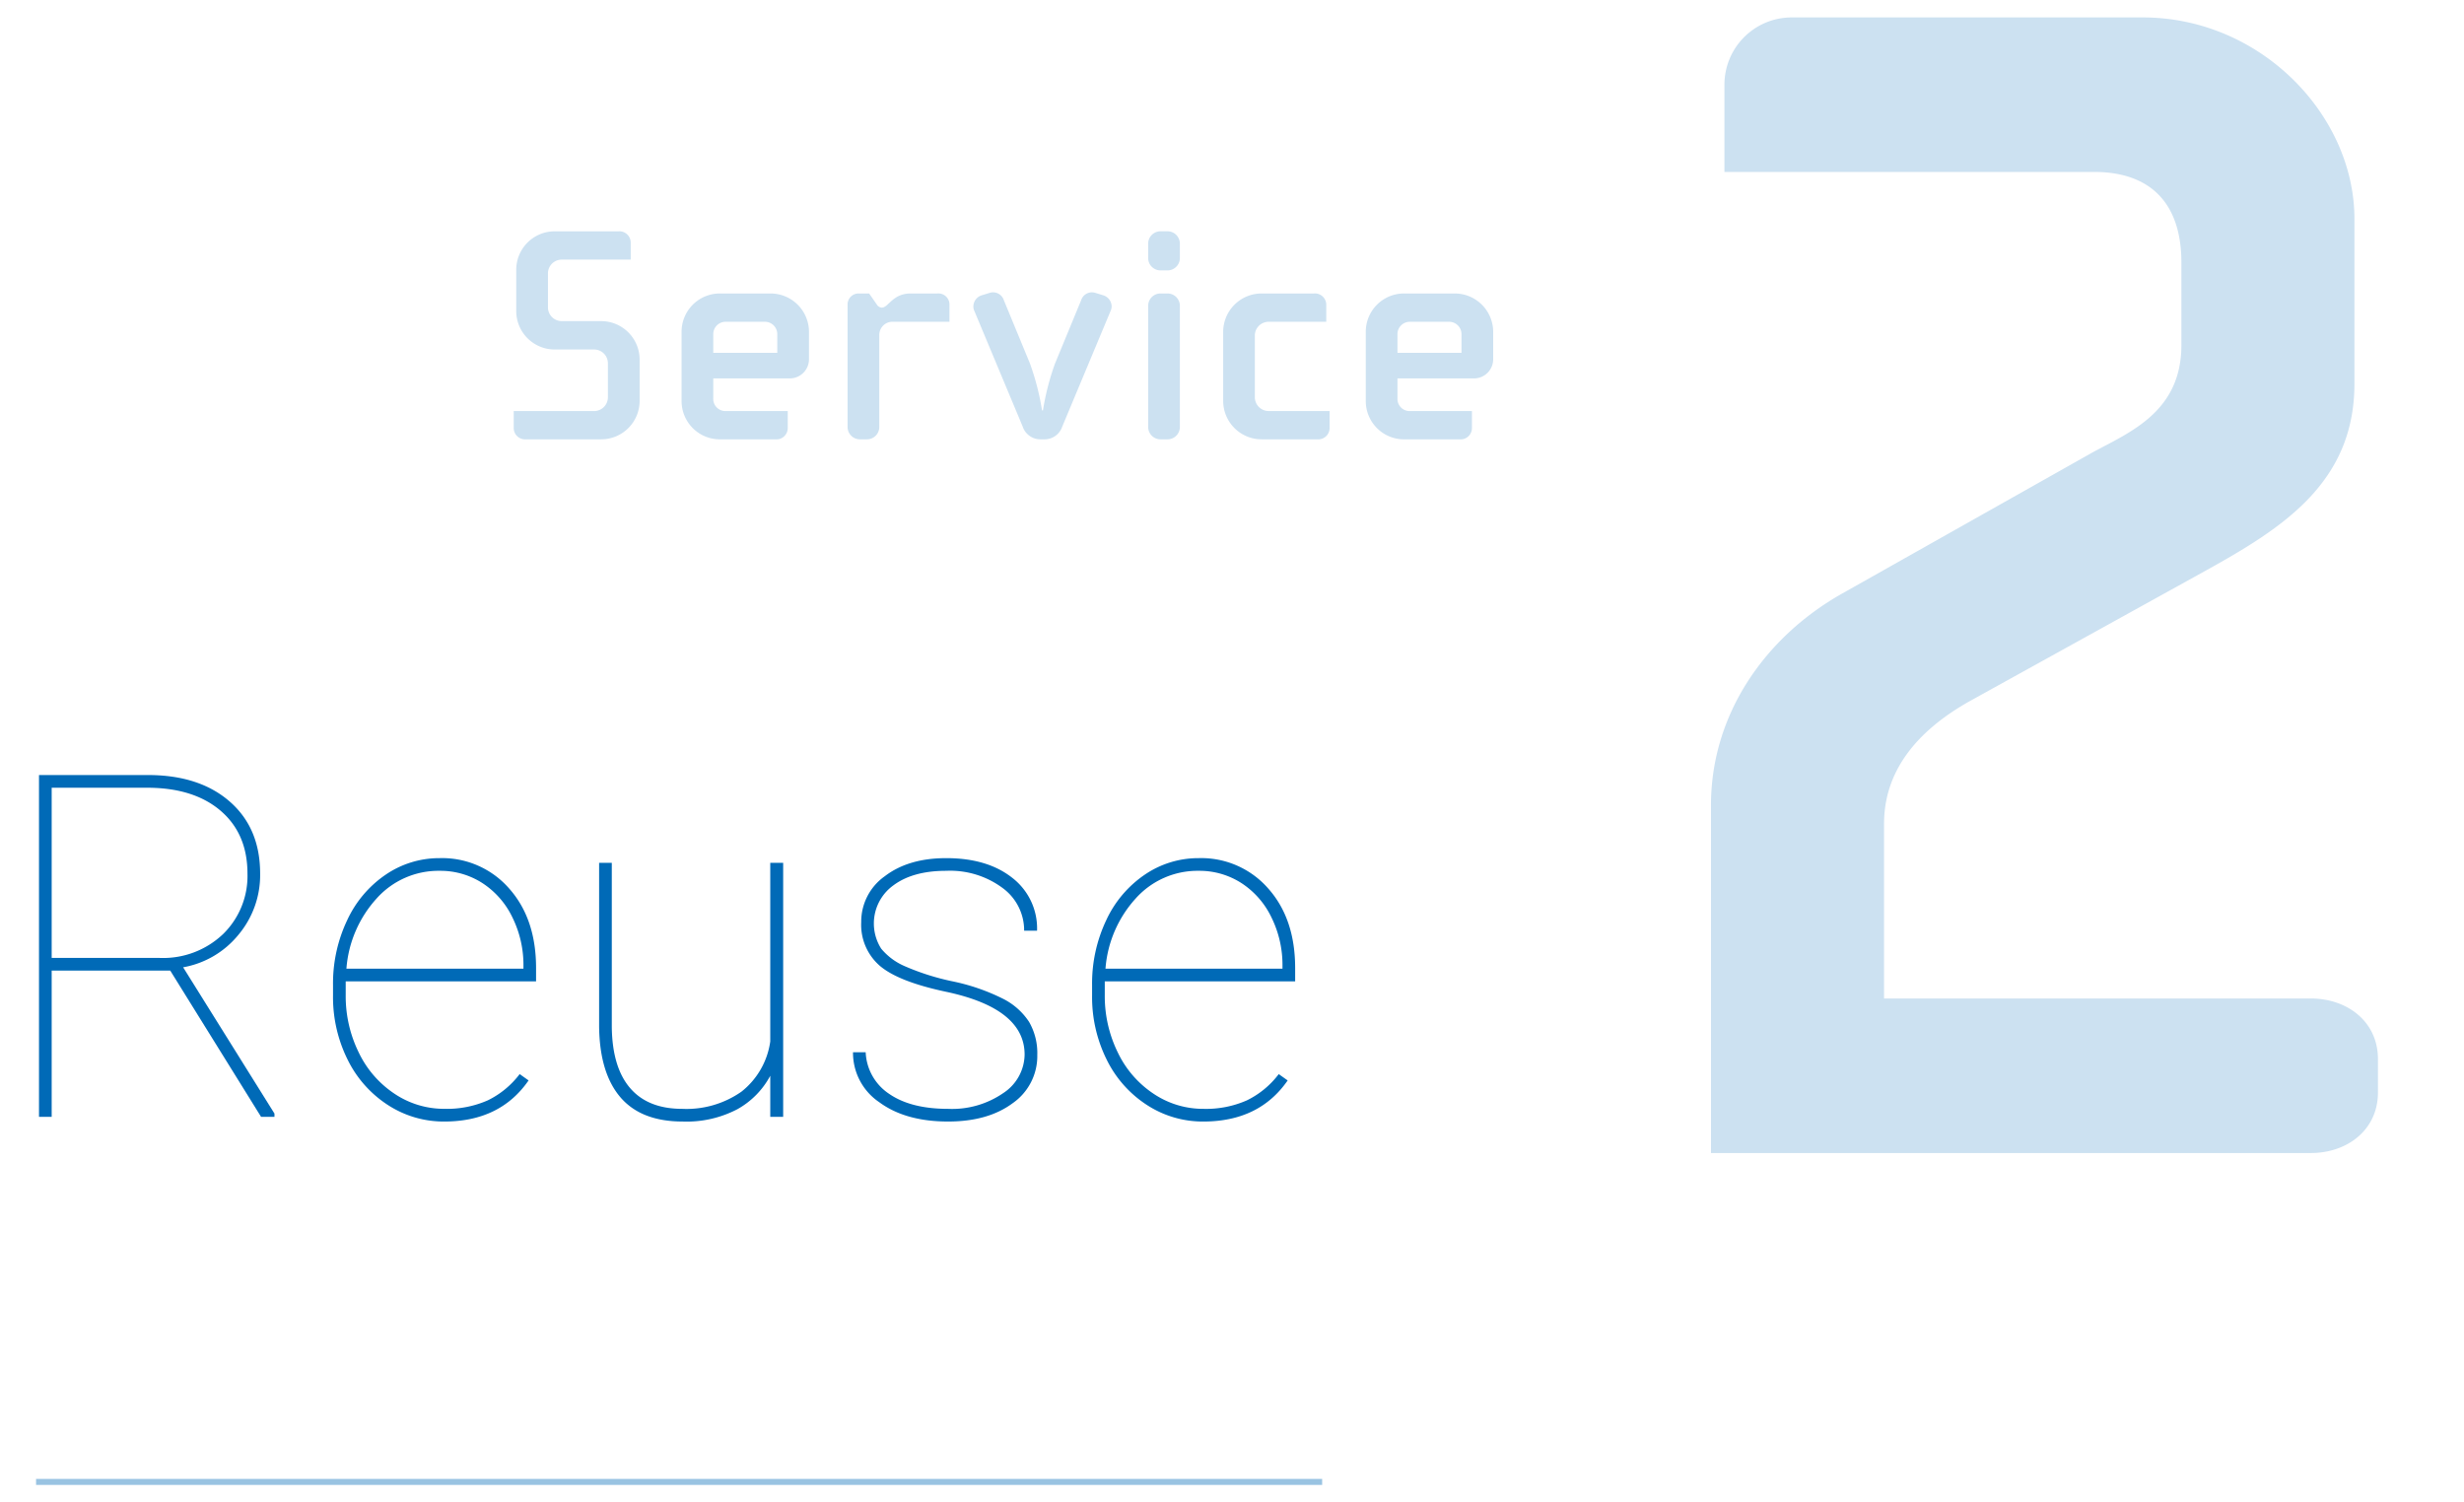
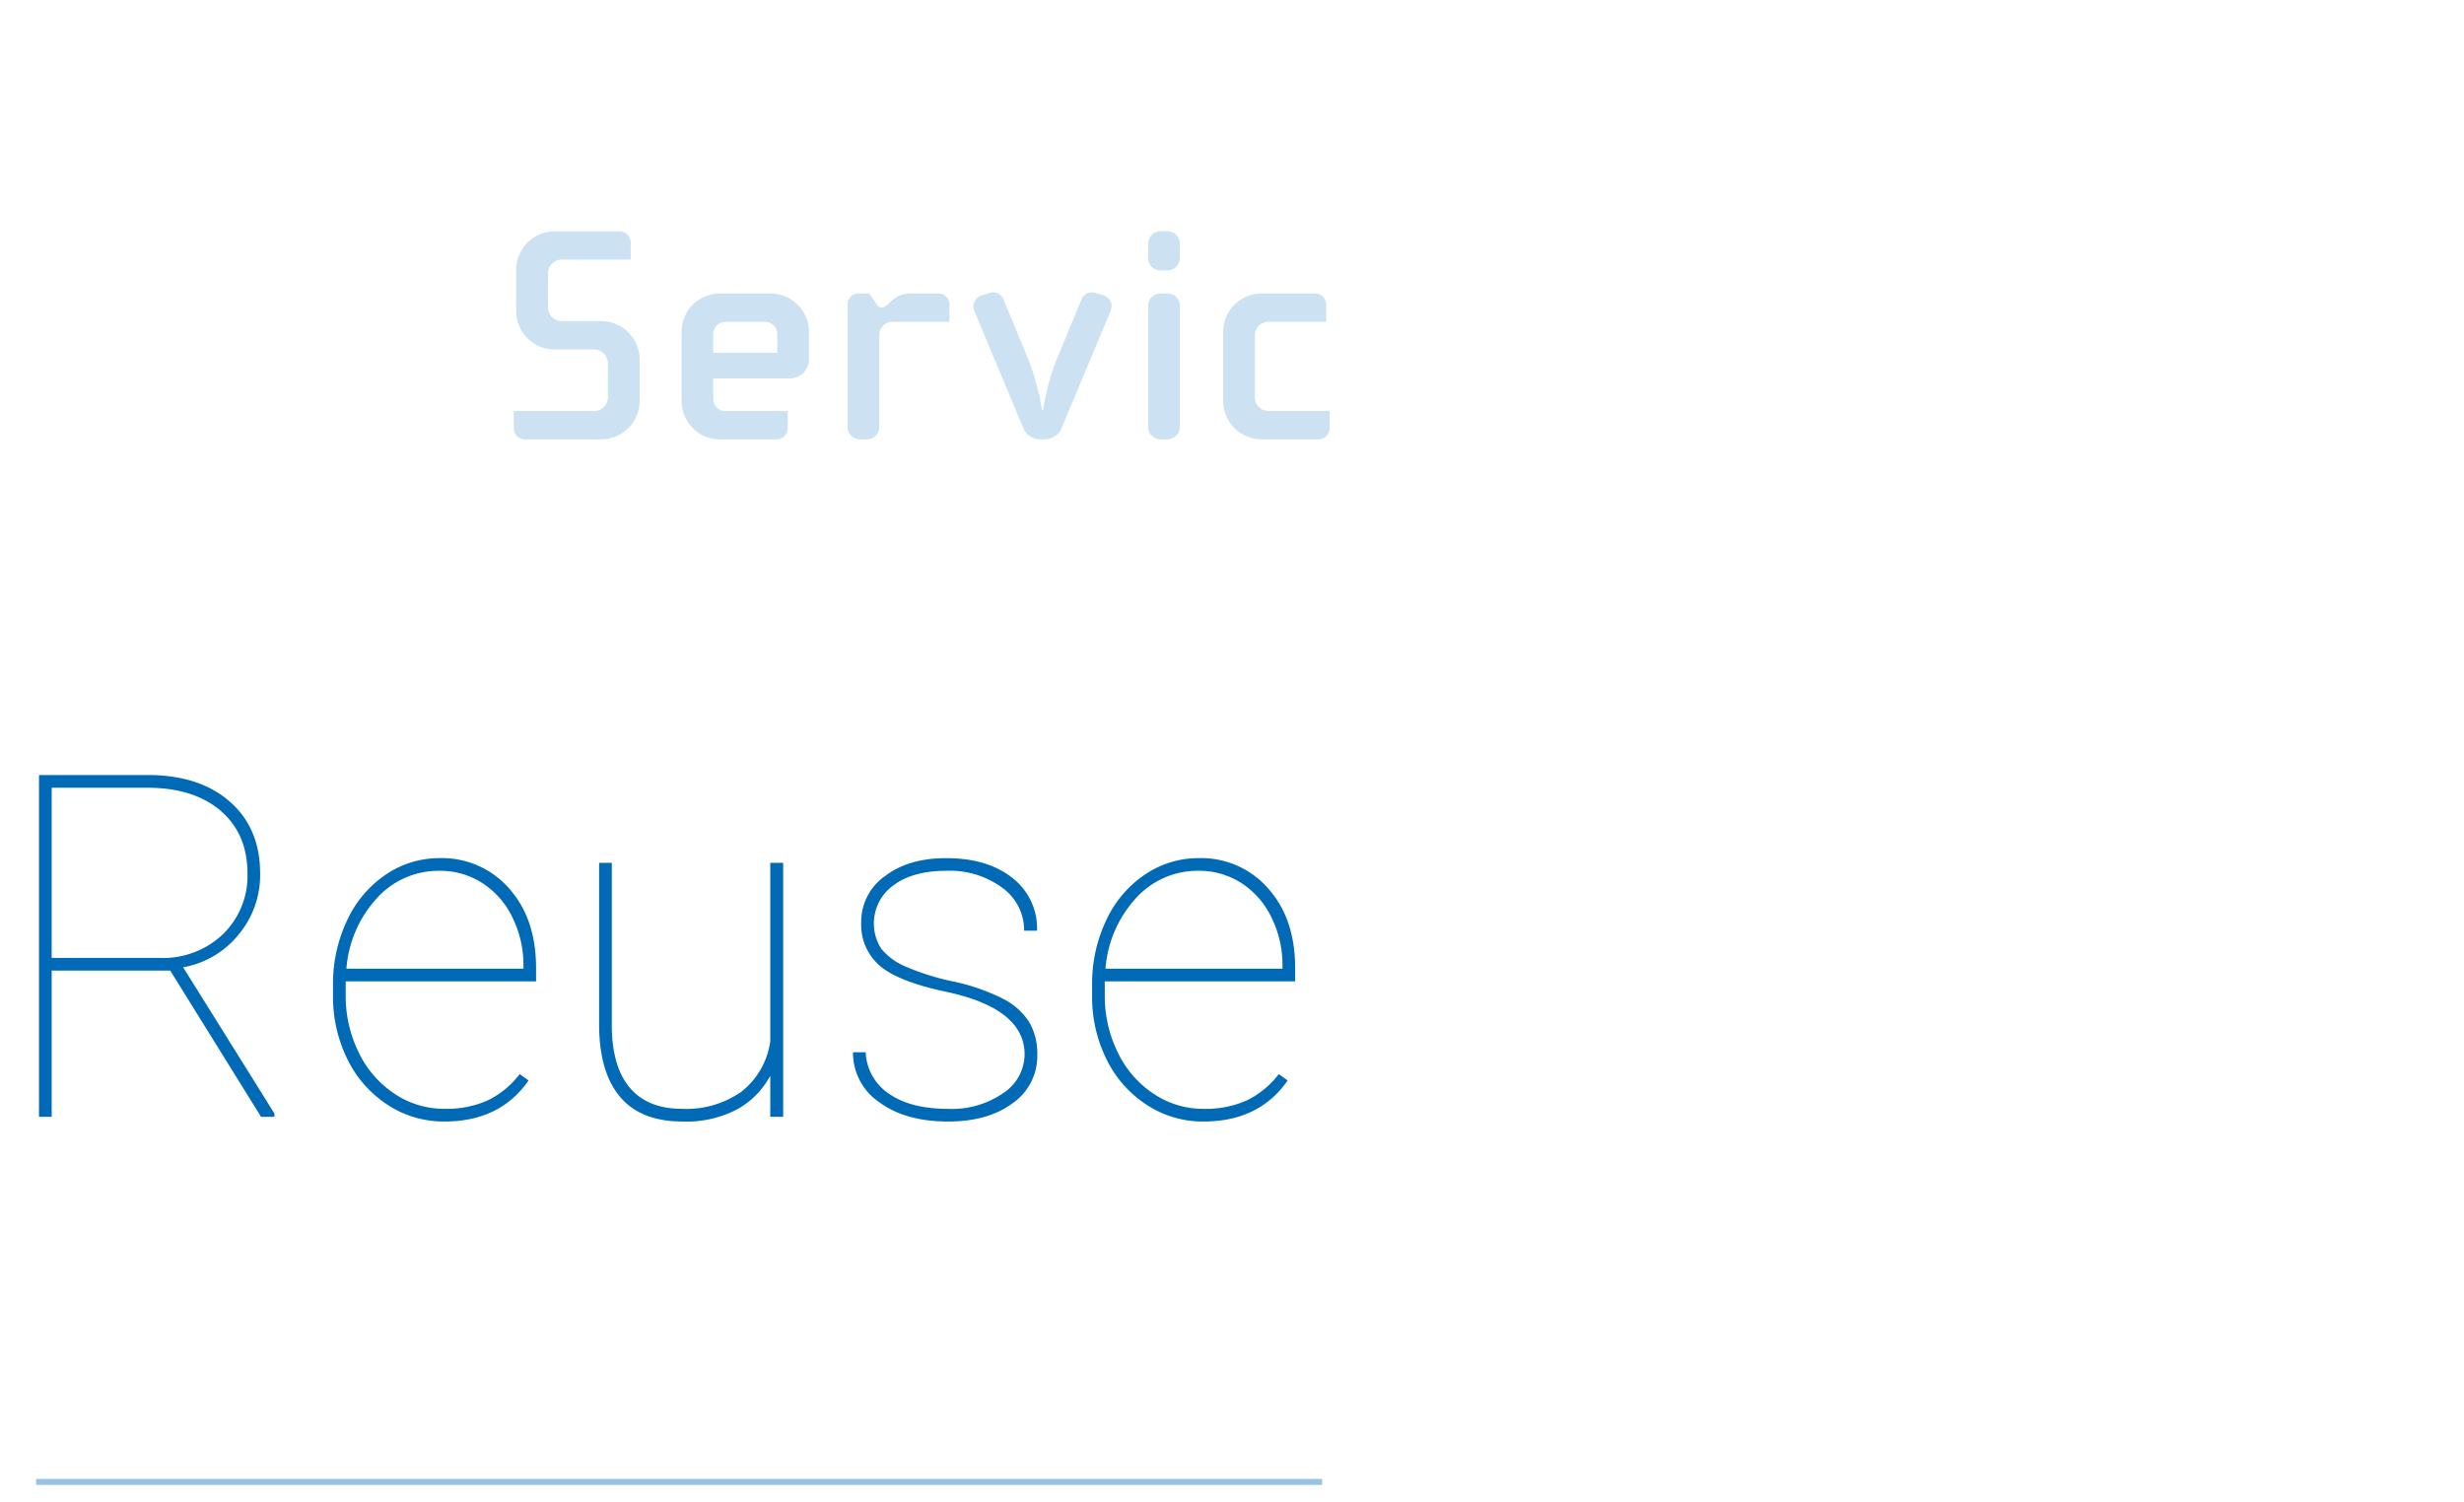
<svg xmlns="http://www.w3.org/2000/svg" width="410" height="250" viewBox="0 0 410 250">
  <defs>
    <style>
      .cls-1 {
        fill: #cce1f1;
      }

      .cls-2 {
        fill: none;
        stroke: #99c3e2;
        stroke-miterlimit: 10;
      }

      .cls-3 {
        fill: #006ab7;
      }
    </style>
  </defs>
  <title>top_service_2</title>
  <g id="テキストとか">
    <g>
      <path class="cls-1" d="M100.03,73.106h-12.5a1.888,1.888,0,0,1-2.048-1.843V68.4H98.853a2.294,2.294,0,0,0,2.3-2.305V60.458a2.294,2.294,0,0,0-2.3-2.3H92.3a6.4,6.4,0,0,1-6.4-6.4V44.891a6.4,6.4,0,0,1,6.4-6.4h10.6a1.89,1.89,0,0,1,2.049,1.844V43.2H93.476a2.3,2.3,0,0,0-2.3,2.3v5.634a2.294,2.294,0,0,0,2.3,2.3h6.554a6.405,6.405,0,0,1,6.4,6.4v6.861A6.4,6.4,0,0,1,100.03,73.106Z" />
      <path class="cls-1" d="M131.435,62.967H118.684V66.3a2.016,2.016,0,0,0,2.1,2.1h10.293v2.867a1.888,1.888,0,0,1-2.048,1.843h-9.217a6.371,6.371,0,0,1-6.4-6.4V55.234a6.371,6.371,0,0,1,6.4-6.4h8.4a6.4,6.4,0,0,1,6.4,6.4v4.558A3.19,3.19,0,0,1,131.435,62.967Zm-2.1-7.373a2.055,2.055,0,0,0-2.048-2.049h-6.555a2.054,2.054,0,0,0-2.048,2.049v3.123h10.651Z" />
      <path class="cls-1" d="M148.358,53.545a2.193,2.193,0,0,0-2.048,2.2V71.059a2.054,2.054,0,0,1-2.048,2.047h-1.178a2.054,2.054,0,0,1-2.049-2.047V50.729a1.825,1.825,0,0,1,1.844-1.895h1.741l1.28,1.844a1.064,1.064,0,0,0,.82.511c1.126,0,1.792-2.355,4.813-2.355h4.455a1.845,1.845,0,0,1,2,1.844v2.867Z" />
-       <path class="cls-1" d="M184.857,51.6l-8.09,19.356a3.109,3.109,0,0,1-2.919,2.151h-.768a3.108,3.108,0,0,1-2.919-2.151L162.069,51.6a1.645,1.645,0,0,1-.1-.717,1.96,1.96,0,0,1,1.382-1.741l1.332-.41a1.881,1.881,0,0,1,2.355,1.229l4.353,10.55a42.411,42.411,0,0,1,2,7.783h.153a42.5,42.5,0,0,1,2-7.783l4.354-10.55a1.88,1.88,0,0,1,2.355-1.229l1.331.41a1.96,1.96,0,0,1,1.383,1.741A1.616,1.616,0,0,1,184.857,51.6Z" />
+       <path class="cls-1" d="M184.857,51.6l-8.09,19.356a3.109,3.109,0,0,1-2.919,2.151h-.768a3.108,3.108,0,0,1-2.919-2.151L162.069,51.6a1.645,1.645,0,0,1-.1-.717,1.96,1.96,0,0,1,1.382-1.741l1.332-.41a1.881,1.881,0,0,1,2.355,1.229l4.353,10.55a42.411,42.411,0,0,1,2,7.783h.153a42.5,42.5,0,0,1,2-7.783l4.354-10.55a1.88,1.88,0,0,1,2.355-1.229l1.331.41a1.96,1.96,0,0,1,1.383,1.741Z" />
      <path class="cls-1" d="M194.278,44.993H193.1a2.055,2.055,0,0,1-2.049-2.048V40.538a2.055,2.055,0,0,1,2.049-2.049h1.177a2.055,2.055,0,0,1,2.048,2.049v2.407A2.055,2.055,0,0,1,194.278,44.993Zm0,28.113H193.1a2.054,2.054,0,0,1-2.049-2.047V50.882a2.055,2.055,0,0,1,2.049-2.048h1.177a2.055,2.055,0,0,1,2.048,2.048V71.059A2.054,2.054,0,0,1,194.278,73.106Z" />
      <path class="cls-1" d="M219.2,73.106h-9.268a6.4,6.4,0,0,1-6.4-6.4V55.234a6.4,6.4,0,0,1,6.4-6.4h8.705a1.889,1.889,0,0,1,2.049,1.844v2.867H211.1a2.294,2.294,0,0,0-2.3,2.3V66.091a2.3,2.3,0,0,0,2.3,2.305h10.14v2.867A1.889,1.889,0,0,1,219.2,73.106Z" />
-       <path class="cls-1" d="M245.284,62.967H232.533V66.3a2.017,2.017,0,0,0,2.1,2.1h10.293v2.867a1.888,1.888,0,0,1-2.048,1.843H233.66a6.371,6.371,0,0,1-6.4-6.4V55.234a6.37,6.37,0,0,1,6.4-6.4h8.4a6.4,6.4,0,0,1,6.4,6.4v4.558A3.191,3.191,0,0,1,245.284,62.967Zm-2.1-7.373a2.055,2.055,0,0,0-2.048-2.049h-6.555a2.055,2.055,0,0,0-2.049,2.049v3.123h10.652Z" />
    </g>
-     <path class="cls-1" d="M384.5,191.865h-99.8V134c0-15.095,8.945-27.954,21.805-35.222L348.161,75.3c6.151-3.355,14.816-6.709,14.816-17.891v-13.7c0-10.064-5.312-15.1-14.537-15.1h-61.5V14.077A11.193,11.193,0,0,1,298.123,2.9h58.425c19.567,0,35.222,16.213,35.222,33.544v27.4c0,16.492-12.021,24.04-24.6,31.028l-39.415,21.8c-8.945,5.031-14.257,11.74-14.257,20.406v29.072h71c6.15,0,11.182,3.914,11.182,10.064V181.8C395.683,187.951,390.651,191.865,384.5,191.865Z" />
    <line class="cls-2" x1="220" y1="246.594" x2="6" y2="246.594" />
    <g>
      <path class="cls-3" d="M28.326,161.507H8.6v24.336H6.49V128.968H24.615q8.555,0,13.613,4.414t5.059,11.992a15.453,15.453,0,0,1-3.614,10.176,15.288,15.288,0,0,1-9.2,5.41L45.669,185.3v.547H43.443ZM8.6,159.4h17.93a14.456,14.456,0,0,0,10.605-3.984,13.5,13.5,0,0,0,4.043-10.039q0-6.641-4.472-10.469t-12.247-3.828H8.6Z" />
      <path class="cls-3" d="M73.931,186.624a17.006,17.006,0,0,1-9.395-2.754,18.894,18.894,0,0,1-6.7-7.558,23.351,23.351,0,0,1-2.422-10.665V163.89a24.5,24.5,0,0,1,2.344-10.743A18.58,18.58,0,0,1,64.2,145.53a15.807,15.807,0,0,1,8.945-2.734,14.787,14.787,0,0,1,11.563,5.039q4.491,5.038,4.492,13.242V163.3H57.524v2.3a21.226,21.226,0,0,0,2.168,9.534,17.081,17.081,0,0,0,5.977,6.882,14.78,14.78,0,0,0,8.262,2.495,16.822,16.822,0,0,0,7.246-1.416,14.755,14.755,0,0,0,5.293-4.366l1.484,1.055Q83.227,186.625,73.931,186.624Zm-.782-41.719a13.8,13.8,0,0,0-10.468,4.59,19.539,19.539,0,0,0-5.039,11.7H87.1v-.507a17.848,17.848,0,0,0-1.817-7.989,14.006,14.006,0,0,0-5-5.742A12.888,12.888,0,0,0,73.149,144.905Z" />
      <path class="cls-3" d="M128.168,185.843v-6.836a13.792,13.792,0,0,1-5.469,5.566,18.177,18.177,0,0,1-9.1,2.051q-6.915,0-10.371-4.043T99.691,170.8V143.577h2.11v27.305q.078,6.718,3.047,10.176t8.672,3.457a15.939,15.939,0,0,0,9.843-2.852,12.908,12.908,0,0,0,4.805-8.359V143.577h2.148v42.266Z" />
      <path class="cls-3" d="M170.491,175.491q0-7.7-13.125-10.469-7.892-1.678-10.976-4.316a9.024,9.024,0,0,1-3.086-7.246,9.254,9.254,0,0,1,3.925-7.656q3.927-3.007,10.215-3.008,6.836,0,10.977,3.262a10.625,10.625,0,0,1,4.141,8.808h-2.149a8.735,8.735,0,0,0-3.594-7.109,14.635,14.635,0,0,0-9.375-2.852q-5.547,0-8.789,2.422a7.814,7.814,0,0,0-2.031,10.527,10.428,10.428,0,0,0,3.945,2.93,40.467,40.467,0,0,0,7.969,2.52,34.044,34.044,0,0,1,8.281,2.851,11.2,11.2,0,0,1,4.414,3.887,10.366,10.366,0,0,1,1.368,5.488,9.549,9.549,0,0,1-4.1,8.047q-4.1,3.047-10.742,3.047-7.11,0-11.465-3.223a9.9,9.9,0,0,1-4.355-8.3h2.109a8.733,8.733,0,0,0,3.926,6.933q3.612,2.481,9.785,2.481a15,15,0,0,0,9.2-2.637A7.776,7.776,0,0,0,170.491,175.491Z" />
      <path class="cls-3" d="M200.236,186.624a17,17,0,0,1-9.394-2.754,18.887,18.887,0,0,1-6.7-7.558,23.351,23.351,0,0,1-2.422-10.665V163.89a24.509,24.509,0,0,1,2.343-10.743,18.582,18.582,0,0,1,6.446-7.617,15.807,15.807,0,0,1,8.945-2.734,14.788,14.788,0,0,1,11.563,5.039q4.491,5.038,4.492,13.242V163.3H183.83v2.3A21.226,21.226,0,0,0,186,175.138a17.073,17.073,0,0,0,5.977,6.882,14.779,14.779,0,0,0,8.261,2.495,16.819,16.819,0,0,0,7.246-1.416,14.739,14.739,0,0,0,5.293-4.366l1.485,1.055Q209.532,186.625,200.236,186.624Zm-.781-41.719a13.8,13.8,0,0,0-10.469,4.59,19.557,19.557,0,0,0-5.039,11.7H213.4v-.507a17.847,17.847,0,0,0-1.816-7.989,14.006,14.006,0,0,0-5-5.742A12.888,12.888,0,0,0,199.455,144.905Z" />
    </g>
  </g>
</svg>